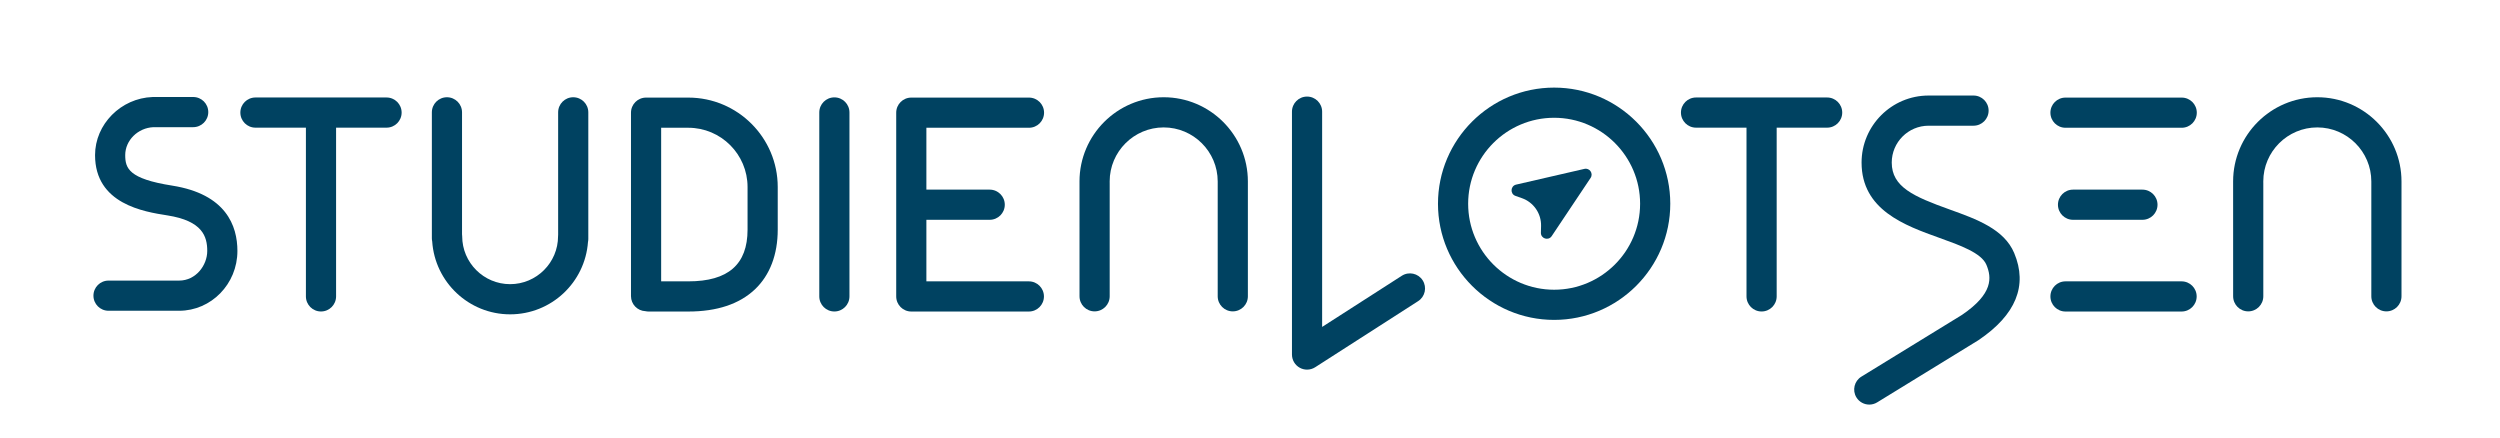
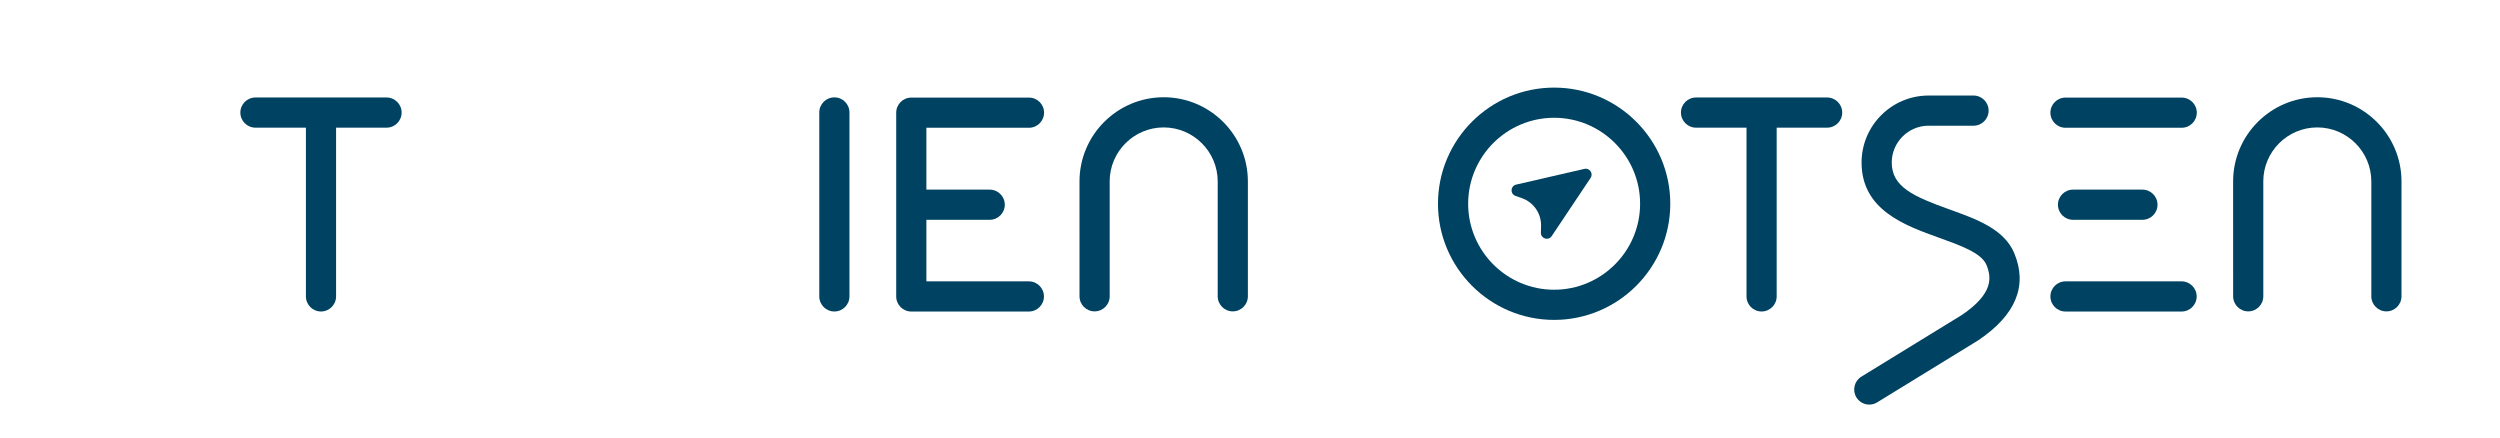
<svg xmlns="http://www.w3.org/2000/svg" id="Ebene_1" viewBox="0 0 3825.039 669.696">
  <defs>
    <style>.cls-1{fill:#004261;stroke-width:0px;}</style>
  </defs>
  <path class="cls-1" d="m2982.913,320.493c-55.077-19.761-88.517-34.45-88.517-71.77,0-31.092,25.297-56.389,56.389-56.389h68.743c12.746,0,23.081-10.335,23.081-23.081s-10.335-23.081-23.081-23.081h-68.743c-56.546,0-102.551,46.004-102.551,102.551,0,72.494,66.034,96.186,119.091,115.221,31.608,11.338,64.291,23.063,71.874,41.12,8.306,19.772,10.348,44.341-37.354,76.733l-153.904,94.479c-10.864,6.67-14.266,20.883-7.596,31.746,4.357,7.098,11.933,11.011,19.693,11.009,4.116,0,8.286-1.1,12.052-3.413l154.348-94.752.852-.55c57.049-38.564,75.374-83.356,54.468-133.129-15.445-36.774-57.843-51.984-98.845-66.694Z" />
  <path class="cls-1" d="m3337.852,430.479h-177.616c-12.746,0-23.081,10.335-23.081,23.081s10.335,23.081,23.081,23.081h177.616c12.746,0,23.081-10.335,23.081-23.081s-10.335-23.081-23.081-23.081Z" />
  <path class="cls-1" d="m3338.046,149.316h-177.81c-12.746,0-23.081,10.335-23.081,23.081s10.335,23.081,23.081,23.081h177.81c12.746,0,23.081-10.335,23.081-23.081s-10.335-23.081-23.081-23.081Z" />
  <path class="cls-1" d="m3277.952,336.302c12.746,0,23.081-10.335,23.081-23.081s-10.335-23.081-23.081-23.081h-106.175c-12.746,0-23.081,10.335-23.081,23.081s10.335,23.081,23.081,23.081h106.175Z" />
  <path class="cls-1" d="m2377.843,134.032c-97.989,0-177.709,79.72-177.709,177.709s79.72,177.709,177.709,177.709,177.706-79.72,177.706-177.709-79.718-177.709-177.706-177.709Zm0,309.255c-72.534,0-131.547-59.012-131.547-131.547s59.012-131.547,131.547-131.547,131.544,59.012,131.544,131.547-59.01,131.547-131.544,131.547Z" />
-   <path class="cls-1" d="m2144.796,421.919l-121.913,78.28V170.833c0-12.746-10.335-23.081-23.081-23.081s-23.081,10.335-23.081,23.081v371.615c0,8.441,4.607,16.209,12.016,20.255,3.455,1.889,7.262,2.827,11.063,2.827,4.348,0,8.685-1.226,12.474-3.658l157.465-101.106c10.727-6.888,13.837-21.167,6.951-31.894-6.886-10.722-21.161-13.835-31.894-6.951Z" />
-   <path class="cls-1" d="m1053.157,149.316h-64.496c-.029,0-.056.004-.085.004-.028,0-.056-.004-.085-.004-12.746,0-23.081,10.335-23.081,23.081v280.681c0,12.42,9.82,22.522,22.114,23.032,1.578.341,3.213.531,4.893.531h60.739c43.775,0,78.02-11.383,101.787-33.833,22.89-21.621,34.989-53.229,34.989-91.403v-65.315c0-75.419-61.357-136.776-136.776-136.776Zm90.614,202.09c0,53.208-29.64,79.073-90.614,79.073h-41.584v-235.001h41.584c49.965,0,90.614,40.649,90.614,90.614v65.315Z" />
  <path class="cls-1" d="m591.424,149.161h-200.591c-12.746,0-23.081,10.335-23.081,23.081s10.335,23.081,23.081,23.081h77.216v258.173c0,12.746,10.335,23.081,23.081,23.081s23.081-10.335,23.081-23.081V195.323h77.214c12.746,0,23.081-10.335,23.081-23.081s-10.335-23.081-23.081-23.081Z" />
  <path class="cls-1" d="m2424.149,258.396l-104.455,24.059c-8.792,2.025-9.482,14.282-.971,17.28l9.762,3.439c17.973,6.332,29.829,23.512,29.371,42.562l-.249,10.347c-.216,9.02,11.488,12.725,16.501,5.223l59.555-89.123c4.534-6.784-1.563-15.619-9.514-13.788Z" />
-   <path class="cls-1" d="m263.292,283.964c-66.424-10.427-71.702-26.591-71.702-46.64,0-22.594,19.346-41.697,43.205-42.747h60.786c12.746,0,23.081-10.335,23.081-23.081s-10.335-23.081-23.081-23.081h-61.244l-.832.016c-48.567,1.751-88.078,41.629-88.078,88.894,0,74.865,74.772,86.604,110.708,92.243,53.702,8.428,60.942,32.226,60.942,54.394,0,21.898-17.293,45.342-43.036,45.342h-108.006c-12.746,0-23.081,10.335-23.081,23.081s10.335,23.081,23.081,23.081h108.006c49.185,0,89.198-41.048,89.198-91.504,0-38.465-17.34-87.034-99.947-99.997Z" />
  <path class="cls-1" d="m1276.602,148.982c-12.746,0-23.081,10.335-23.081,23.081v281.432c0,12.746,10.335,23.081,23.081,23.081s23.081-10.335,23.081-23.081V172.064c0-12.746-10.335-23.081-23.081-23.081Z" />
  <path class="cls-1" d="m1574.359,195.478c12.746,0,23.081-10.335,23.081-23.081s-10.335-23.081-23.081-23.081h-180.057c-12.746,0-23.081,10.335-23.081,23.081v281.163c0,12.746,10.335,23.081,23.081,23.081h179.866c12.746,0,23.081-10.335,23.081-23.081s-10.335-23.081-23.081-23.081h-156.785v-94.177h96.882c12.746,0,23.081-10.335,23.081-23.081s-10.335-23.081-23.081-23.081h-96.882v-94.662h156.976Z" />
  <path class="cls-1" d="m1780.455,148.795c-71.026,0-128.81,57.784-128.81,128.81l.027,175.727c0,12.746,10.335,23.081,23.081,23.081s23.081-10.335,23.081-23.081v-173.322l-.027-2.527c.068-45.515,37.117-82.526,82.648-82.526s82.646,37.076,82.646,82.648v175.727c0,12.746,10.335,23.081,23.081,23.081s23.081-10.335,23.081-23.081v-175.727c0-71.026-57.784-128.81-128.808-128.81Z" />
  <path class="cls-1" d="m3545.514,148.795c-71.026,0-128.81,57.784-128.81,128.81l.027,175.727c0,12.746,10.335,23.081,23.081,23.081s23.081-10.335,23.081-23.081v-173.322l-.027-2.527c.068-45.515,37.117-82.526,82.648-82.526s82.646,37.076,82.646,82.648v175.727c0,12.746,10.335,23.081,23.081,23.081s23.081-10.335,23.081-23.081v-175.727c0-71.026-57.784-128.81-128.808-128.81Z" />
-   <path class="cls-1" d="m877.044,148.795c-12.746,0-23.081,10.335-23.081,23.081v187.145c-.082.791-.126,1.594-.126,2.406,0,40.442-32.902,73.343-73.343,73.343s-73.343-32.902-73.343-73.343c0-1.054-.095-2.083-.232-3.1v-186.451c0-12.746-10.335-23.081-23.081-23.081s-23.081,10.335-23.081,23.081v192.648c0,1.676.189,3.307.528,4.882,4.123,62.187,55.998,111.527,119.21,111.527s114.588-48.875,119.142-110.645c.318-1.528.49-3.109.49-4.731v-193.681c0-12.746-10.335-23.081-23.081-23.081Z" />
  <path class="cls-1" d="m2795.554,149.161h-200.591c-12.746,0-23.081,10.335-23.081,23.081s10.335,23.081,23.081,23.081h77.216v258.173c0,12.746,10.335,23.081,23.081,23.081s23.081-10.335,23.081-23.081V195.323h77.214c12.746,0,23.081-10.335,23.081-23.081s-10.335-23.081-23.081-23.081Z" />
</svg>